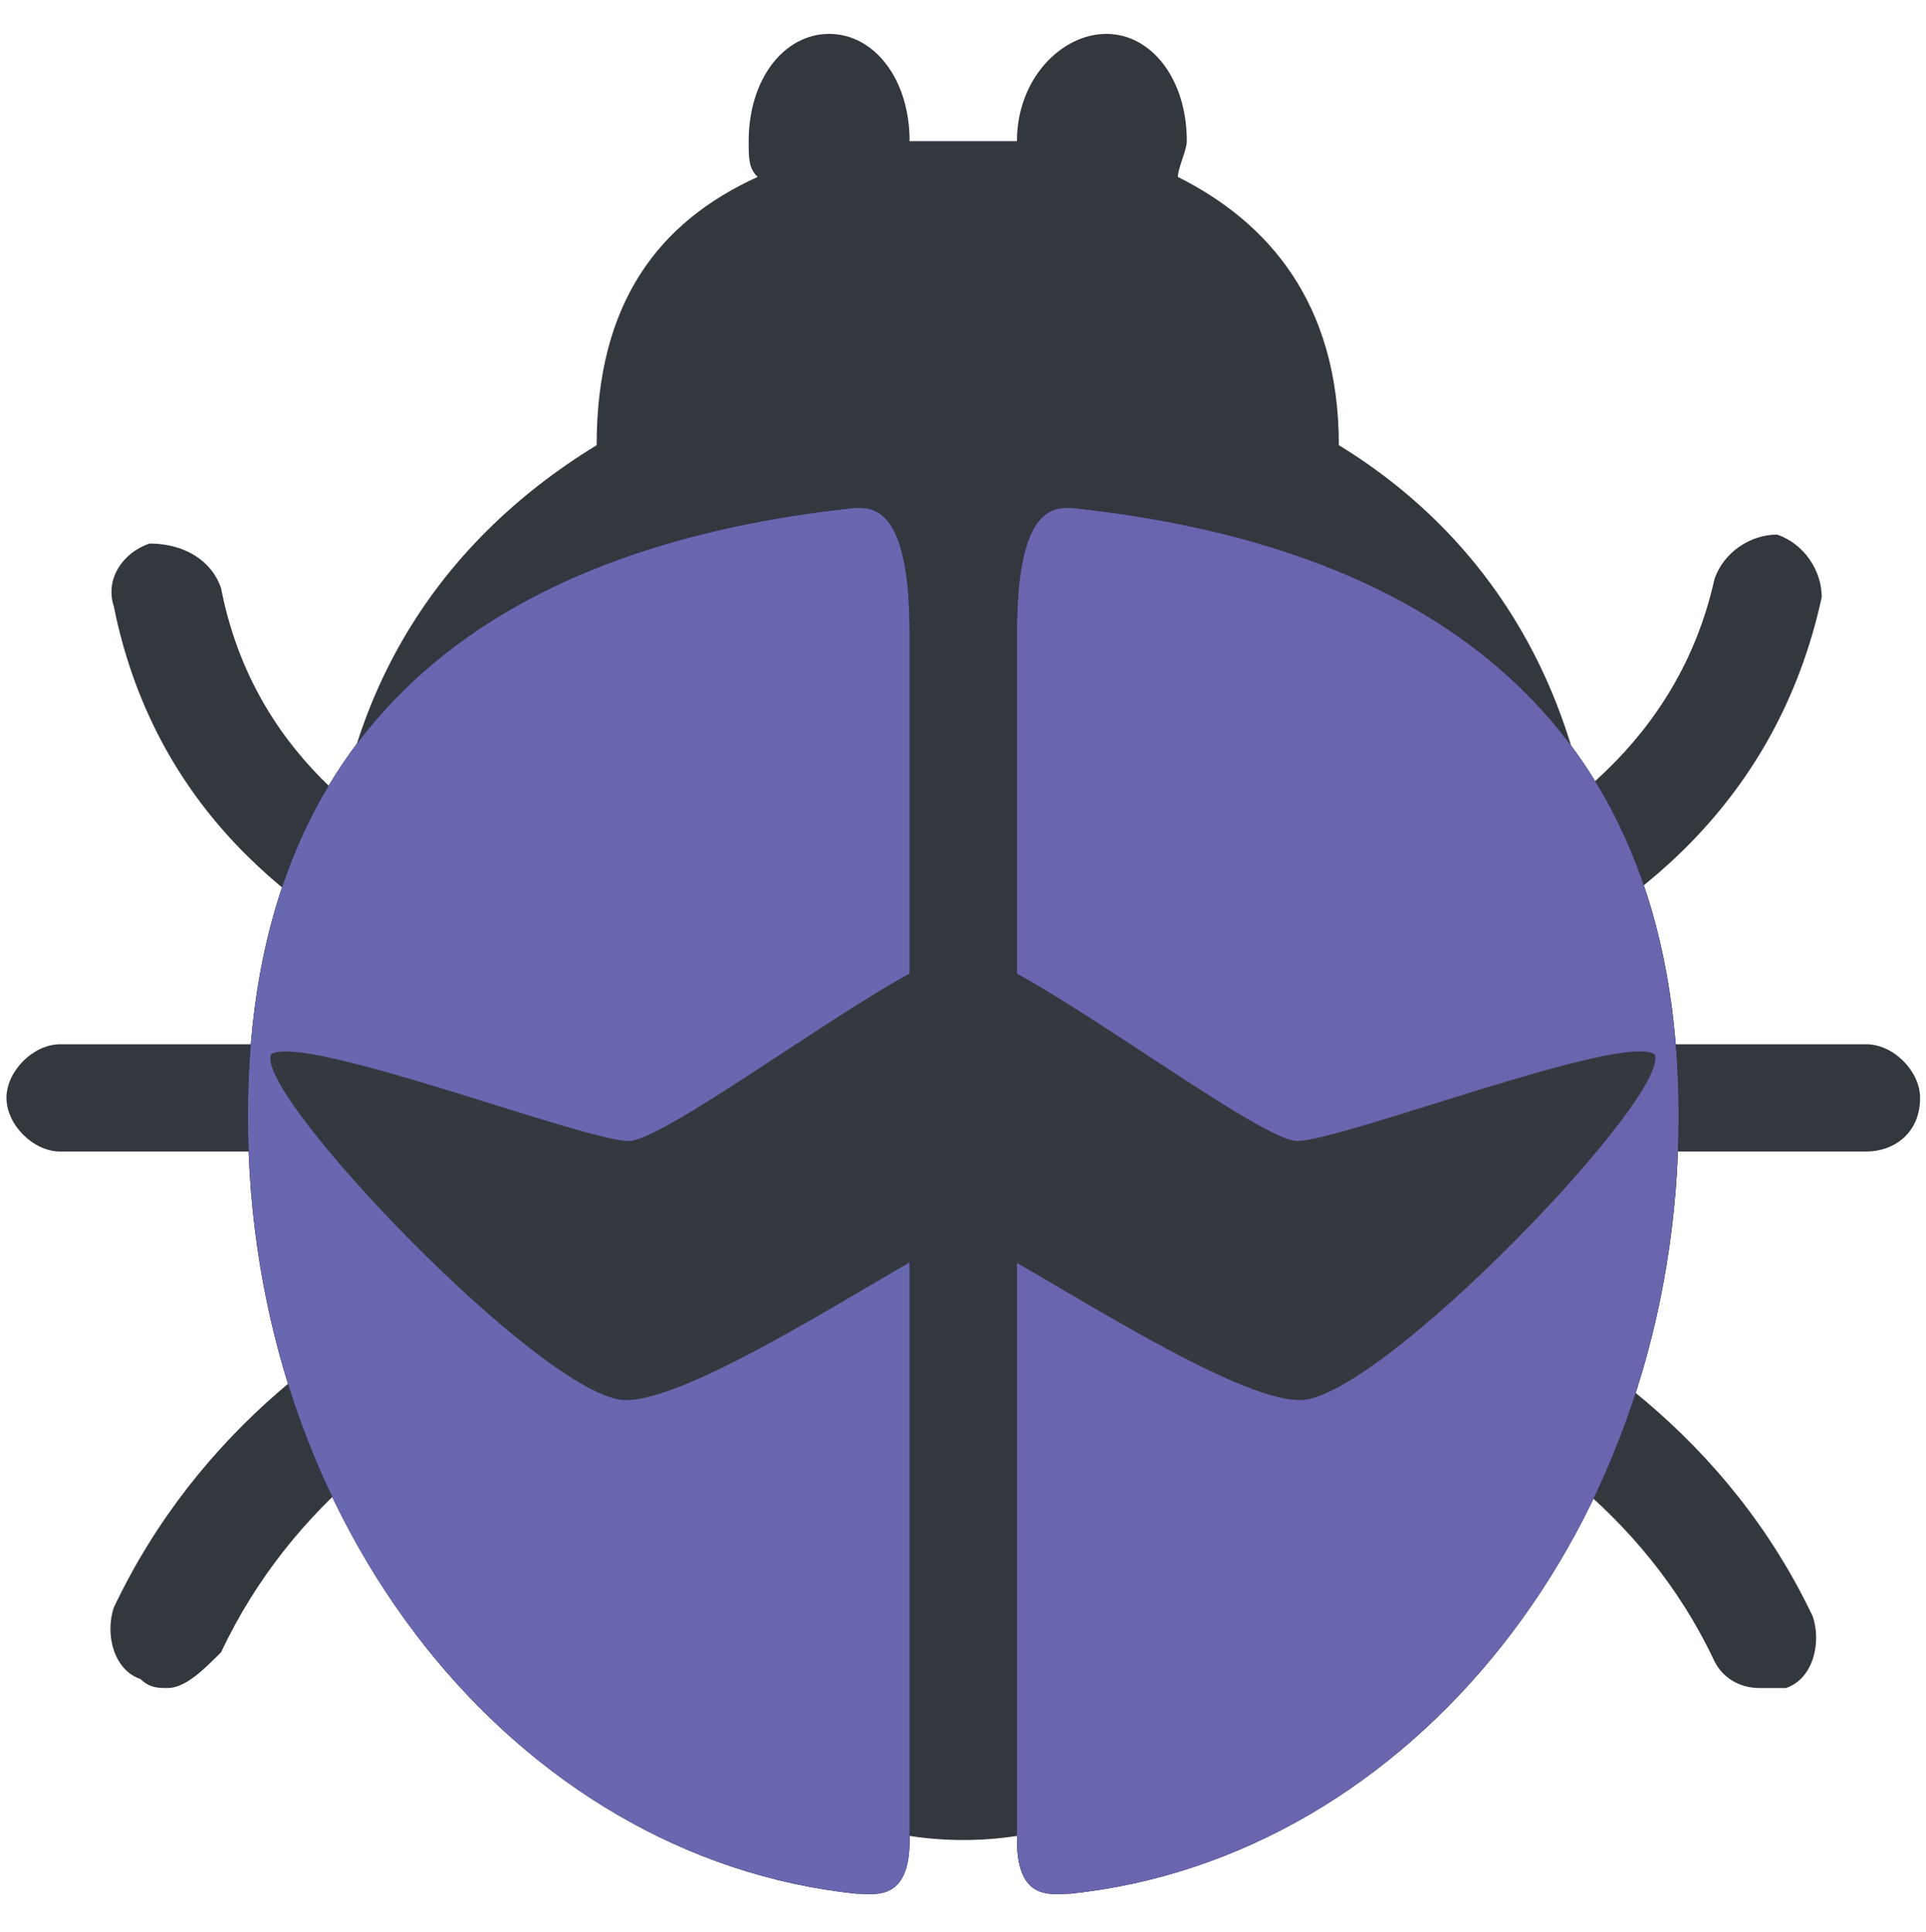
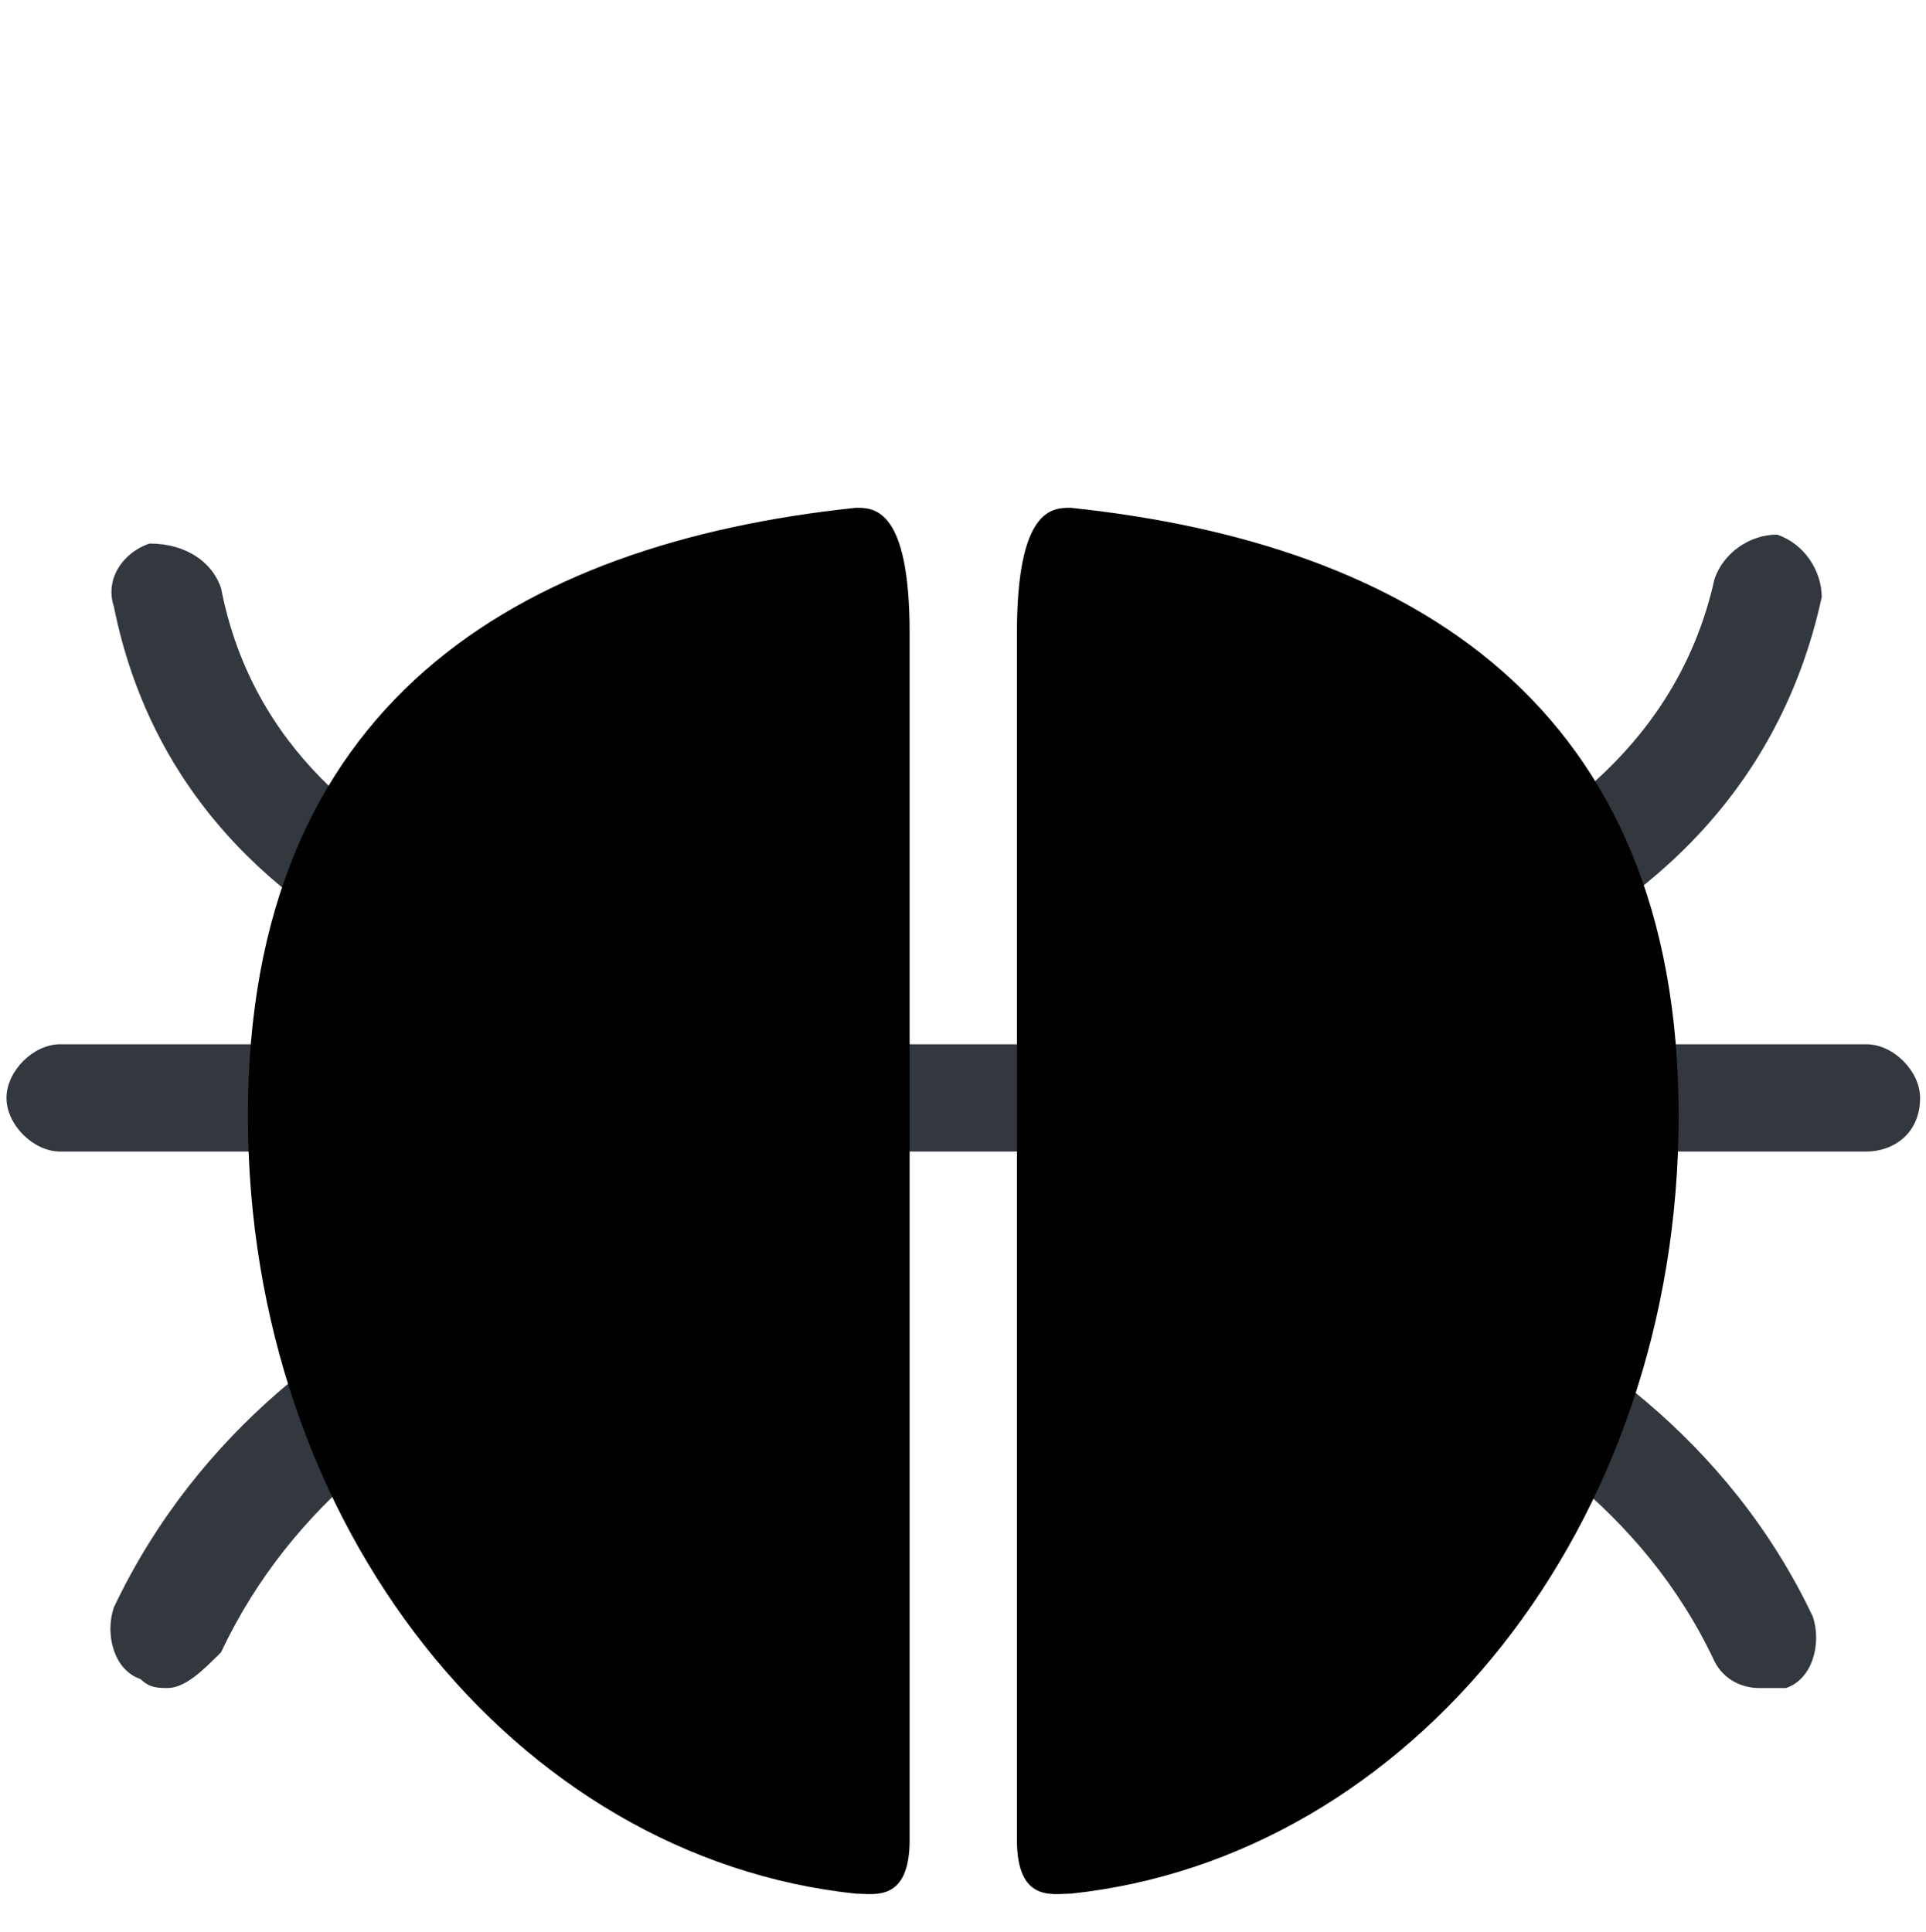
<svg xmlns="http://www.w3.org/2000/svg" xmlns:xlink="http://www.w3.org/1999/xlink" version="1.1" id="Layer_1" x="0px" y="0px" viewBox="0 0 595.3 597.1" style="enable-background:new 0 0 595.3 597.1;" xml:space="preserve">
  <style type="text/css">
	.st0{fill:#32383E;}
	.st1{fill:#010101;}
	.st2{clip-path:url(#SVGID_00000052805066594488081760000003985978857692667065_);}
	.st3{fill:url(#SVGID_00000070830214470983062220000000254811512630650810_);}
	.st4{fill-rule:evenodd;clip-rule:evenodd;fill:#33393F;}
</style>
  <g>
    <g>
      <g transform="matrix(27.639,0,0,27.639,2,16)">
        <path class="st0" d="M20.8,12.3H0.6c-0.3,0-0.6-0.3-0.6-0.6c0-0.3,0.3-0.6,0.6-0.6h20.2c0.3,0,0.6,0.3,0.6,0.6     C21.4,12.1,21.1,12.3,20.8,12.3z M7.6,11.1L7.6,11.1c-0.1,0-5.5-0.4-6.4-4.9C1.1,5.9,1.3,5.6,1.6,5.5C2,5.5,2.3,5.7,2.4,6     c0.7,3.6,5.3,3.9,5.3,4c0.3,0,0.6,0.3,0.6,0.6C8.2,10.9,7.9,11.1,7.6,11.1z M1.8,18.3c-0.1,0-0.2,0-0.3-0.1     c-0.3-0.1-0.4-0.5-0.3-0.8c1.9-4,6.6-4.6,6.8-4.6c0.3,0,0.6,0.2,0.7,0.5c0,0.3-0.2,0.6-0.5,0.7c0,0-4.2,0.5-5.8,3.9     C2.2,18.1,2,18.3,1.8,18.3z M13.5,11.1c-0.3,0-0.6-0.2-0.6-0.6c0-0.3,0.2-0.6,0.6-0.6c0,0,4.8-0.4,5.6-4c0.1-0.3,0.4-0.5,0.7-0.5     c0.3,0.1,0.5,0.4,0.5,0.7C19.3,10.7,13.8,11.1,13.5,11.1L13.5,11.1z M19.6,18.3c-0.2,0-0.4-0.1-0.5-0.3c-1.6-3.4-6-3.9-6.1-3.9     c-0.3,0-0.6-0.3-0.5-0.7c0-0.3,0.3-0.6,0.7-0.5c0.2,0,5.1,0.6,7,4.6c0.1,0.3,0,0.7-0.3,0.8C19.8,18.3,19.7,18.3,19.6,18.3z" />
-         <path class="st0" d="M14.9,4.4c0-1.6-0.8-2.5-1.8-3c0-0.1,0.1-0.3,0.1-0.4c0-0.7-0.4-1.2-0.9-1.2S11.3,0.3,11.3,1c0,0,0,0,0,0     c-0.2,0-0.4,0-0.6,0s-0.4,0-0.6,0c0,0,0,0,0,0c0-0.7-0.4-1.2-0.9-1.2S8.3,0.3,8.3,1c0,0.2,0,0.3,0.1,0.4c-1.1,0.5-1.8,1.4-1.8,3     c-1.8,1.1-3,2.9-3,5.5c0,4.3,3.2,10.1,7.1,10.1c3.9,0,7.1-5.8,7.1-10.1C17.8,7.4,16.7,5.5,14.9,4.4z" />
        <path class="st1" d="M9.5,20.6c-3.8-0.4-6.8-4.1-6.8-8.7c0-4.6,3-6.4,6.8-6.8c0.2,0,0.6,0,0.6,1.4V20     C10.1,20.7,9.7,20.6,9.5,20.6z M11.9,20.6c3.8-0.4,6.8-4.1,6.8-8.7c0-4.6-3-6.4-6.8-6.8c-0.2,0-0.6,0-0.6,1.4V20     C11.3,20.7,11.7,20.6,11.9,20.6z" />
        <g>
          <defs>
-             <path id="SVGID_1_" d="M9.5,20.6c-3.8-0.4-6.8-4.1-6.8-8.7c0-4.6,3-6.4,6.8-6.8c0.2,0,0.6,0,0.6,1.4V20       C10.1,20.7,9.7,20.6,9.5,20.6z M11.9,20.6c3.8-0.4,6.8-4.1,6.8-8.7c0-4.6-3-6.4-6.8-6.8c-0.2,0-0.6,0-0.6,1.4V20       C11.3,20.7,11.7,20.6,11.9,20.6z" />
+             <path id="SVGID_1_" d="M9.5,20.6c-3.8-0.4-6.8-4.1-6.8-8.7c0-4.6,3-6.4,6.8-6.8V20       C10.1,20.7,9.7,20.6,9.5,20.6z M11.9,20.6c3.8-0.4,6.8-4.1,6.8-8.7c0-4.6-3-6.4-6.8-6.8c-0.2,0-0.6,0-0.6,1.4V20       C11.3,20.7,11.7,20.6,11.9,20.6z" />
          </defs>
          <clipPath id="SVGID_00000041295373121353302920000017283993770100932229_">
            <use xlink:href="#SVGID_1_" style="overflow:visible;" />
          </clipPath>
          <g style="clip-path:url(#SVGID_00000041295373121353302920000017283993770100932229_);">
            <g id="Background-Circle_00000070098241051235630450000004773241290700475293_" transform="matrix(0.278,0.278,-0.288,0.288,18.316,1.083)">
              <linearGradient id="SVGID_00000024691831573820752770000013112164904025870519_" gradientUnits="userSpaceOnUse" x1="10.768" y1="74.406" x2="11.769" y2="74.406" gradientTransform="matrix(324.451 -323.994 -336.373 -335.9 21520.236 28515.055)">
                <stop offset="2.237672e-07" style="stop-color:#6967AF" />
                <stop offset="1" style="stop-color:#6B59A6" />
              </linearGradient>
-               <path style="fill:url(#SVGID_00000024691831573820752770000013112164904025870519_);" d="M6.9,54.4        c-11.7,0-21.2-9.5-21.2-21.2s9.5-21.1,21.1-21.1c11.7,0,21.2,9.5,21.2,21.2S18.5,54.4,6.9,54.4z" />
            </g>
          </g>
        </g>
      </g>
    </g>
-     <path class="st4" d="M297.7,294.3c-15.7,0-90.6,58.4-103.4,58.4c-13.8,0-100.5-33.5-110.5-26.8c-5.6,12,85,106.9,109.6,106.9   c24.2,0,95.9-50.5,104.2-50.5s80,50.5,104.2,50.5c24.6,0,115.2-94.8,109.6-106.9c-10-6.8-96.7,26.8-110.5,26.8   C388.3,352.6,313.4,294.3,297.7,294.3z" />
  </g>
</svg>